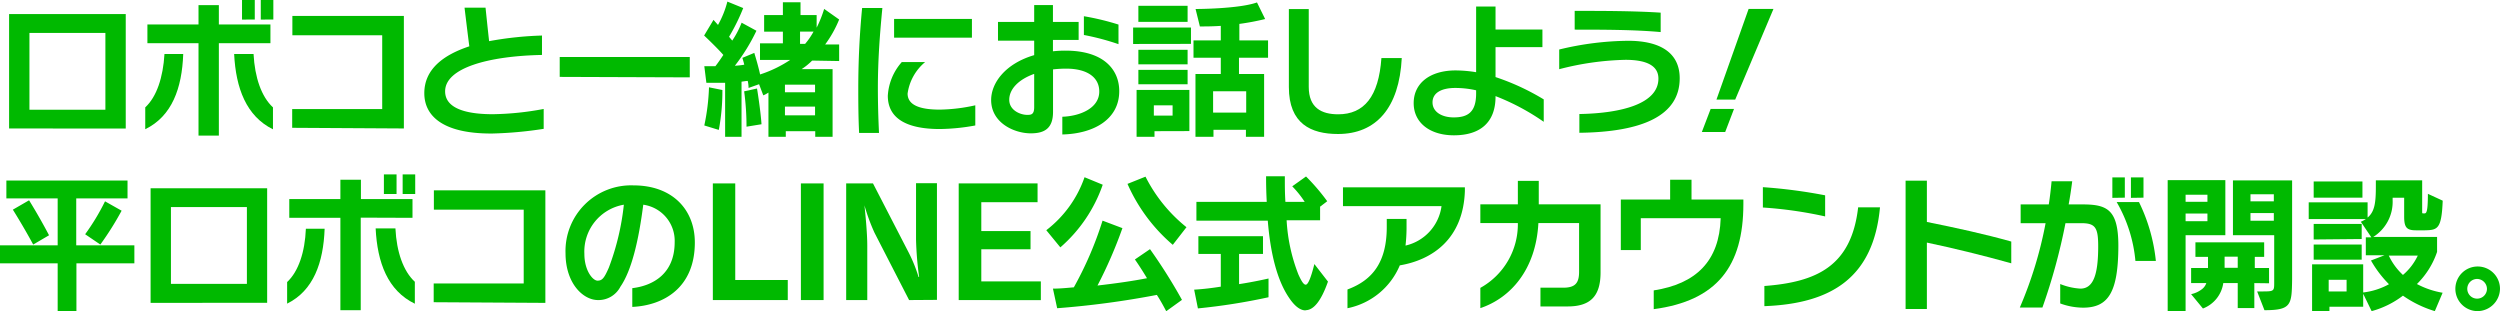
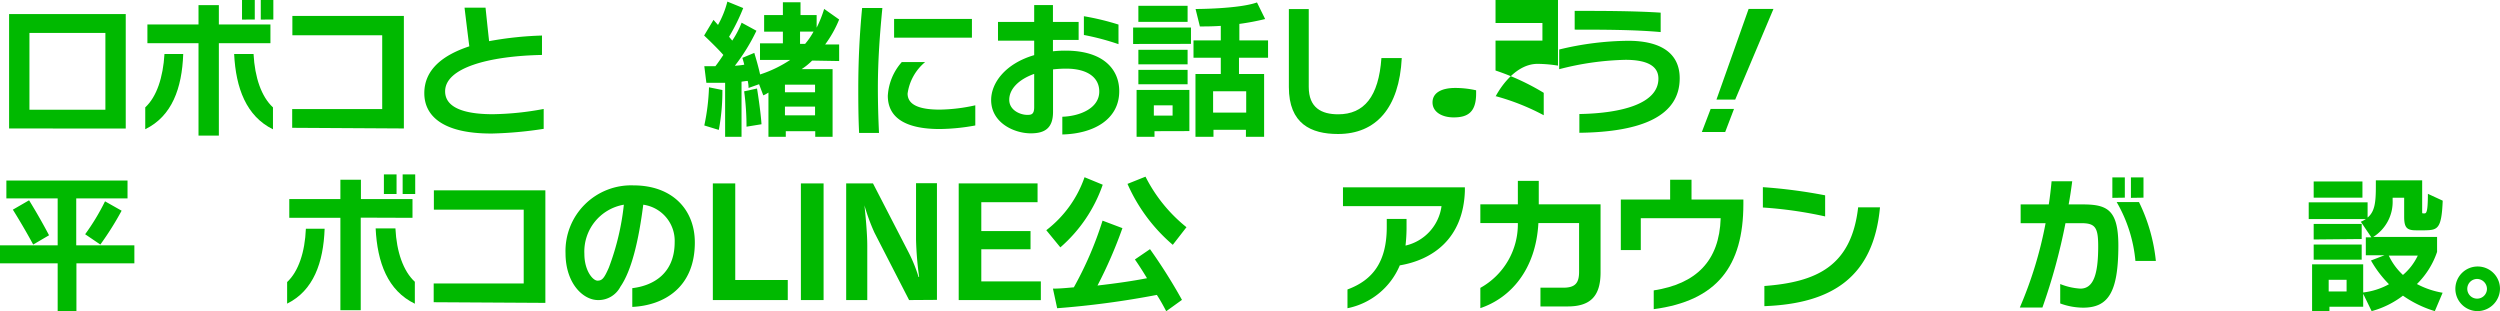
<svg xmlns="http://www.w3.org/2000/svg" id="レイヤー_1" data-name="レイヤー 1" viewBox="0 0 266.61 33.19">
  <defs>
    <style>.cls-1{fill:#00b900;}</style>
  </defs>
  <path class="cls-1" d="M827.48,536.62v-12.2h12.44v12.21Zm10.27-10.19h-8.1v8.19h8.1Z" transform="translate(-826.51 -522.92)" />
  <path class="cls-1" d="M842,536.7v-2.33c1.22-1.13,1.9-3.19,2.05-5.69h2C845.92,532.33,844.85,535.31,842,536.7Zm7.85-9.17v9.85h-2.17v-9.85h-5.45v-2h5.45v-2.06h2.17v2.06h5.5v2Zm1.59,1.15h2.11c.13,2.5.84,4.56,2.07,5.69v2.34C852.78,535.31,851.66,532.33,851.48,528.68Zm.88-3.67v-2.09h1.36V525Zm2,0v-2.09h1.34V525Z" transform="translate(-826.51 -522.92)" />
  <path class="cls-1" d="M857.67,536.55v-2h9.6v-7.87h-9.58v-2.06h11.89v12Z" transform="translate(-826.51 -522.92)" />
  <path class="cls-1" d="M879,537.16h-.12c-5.22,0-7.12-1.93-7.12-4.3,0-2.54,2-4.07,4.8-5-.16-1.2-.51-4.12-.51-4.12h2.24s.23,2.23.38,3.57a36.88,36.88,0,0,1,5.64-.6v2.07c-5.67.11-10.33,1.37-10.33,3.88,0,1.67,1.88,2.44,5.09,2.44a31.35,31.35,0,0,0,5.42-.56v2.12A41.75,41.75,0,0,1,879,537.16Z" transform="translate(-826.51 -522.92)" />
-   <path class="cls-1" d="M886.2,531.12V529h13.87v2.17Z" transform="translate(-826.51 -522.92)" />
  <path class="cls-1" d="M913.12,529.38a6.6,6.6,0,0,1-1.12.91h3.3v7.22h-1.85v-.6h-3.14v.6h-1.85v-4.72a3.08,3.08,0,0,1-.55.3l-.45-1.19-1.12.4s0-.4-.09-.75c-.16,0-.5.06-.66.08v5.88h-1.75v-5.76c-1,0-2,0-2,0l-.22-1.77s.48,0,1.18,0c.27-.34.57-.78.85-1.2-.37-.43-1.17-1.24-2.05-2.07l1-1.67.48.54a10.21,10.21,0,0,0,1-2.49l1.69.69a21.27,21.27,0,0,1-1.51,3.06l.34.41a9.83,9.83,0,0,0,1-1.91l1.58.86a20.36,20.36,0,0,1-2.3,3.73,8.29,8.29,0,0,0,1-.11c-.06-.29-.13-.48-.2-.73l1.27-.53c.14.46.42,1.39.62,2.3a13.12,13.12,0,0,0,3.21-1.55h-3.22v-1.77H910V526.3h-2v-1.77h2v-1.37h1.88v1.37h1.72v1.34a12.25,12.25,0,0,0,.8-2L916,525a12.18,12.18,0,0,1-1.49,2.66H916v1.77Zm-10,7.38-1.5-.46a22.88,22.88,0,0,0,.5-4.07l1.43.29A22.42,22.42,0,0,1,903.17,536.76Zm3-.33v-.19a28.16,28.16,0,0,0-.25-3.58l1.37-.3c.11.62.41,2.68.48,3.81Zm7.31-4.48h-3.21v.81h3.21Zm0,2.34h-3.21v.93h3.21Zm-1.6-8v1.31h.54a7.59,7.59,0,0,0,.9-1.31Z" transform="translate(-826.51 -522.92)" />
  <path class="cls-1" d="M920.13,532.33q0,2.25.12,4.77h-2.12c-.08-1.57-.09-3.16-.09-4.72,0-3,.14-5.78.41-8.61h2.16C920.33,526.64,920.13,529.39,920.13,532.33Zm6.6,4.35c-3.57,0-5.54-1.15-5.54-3.55a5.93,5.93,0,0,1,1.49-3.59h2.49a5.31,5.31,0,0,0-1.87,3.36c0,1.2,1.24,1.71,3.43,1.71a18.44,18.44,0,0,0,3.79-.46v2.15A22,22,0,0,1,926.73,536.68Zm-4.87-9.74v-2h8.3v2Z" transform="translate(-826.51 -522.92)" />
  <path class="cls-1" d="M939.8,537.26v-1.89c1.85-.06,3.94-.89,3.94-2.69,0-1.52-1.29-2.44-3.53-2.44a12.56,12.56,0,0,0-1.4.08v4.53c0,1.75-.89,2.29-2.37,2.29-1.79,0-4.23-1.13-4.23-3.55,0-1.88,1.58-3.91,4.59-4.79v-1.54h-3.86v-2h3.86v-1.8h2v1.8h2.74v1.92h-2.74v1.21a11.42,11.42,0,0,1,1.34-.07c4.18,0,5.73,2.12,5.73,4.31C945.88,535.61,943.21,537.18,939.8,537.26Zm-3-6.46c-1.66.59-2.66,1.62-2.66,2.76s1.21,1.61,1.9,1.61c.4,0,.76,0,.76-.82Zm5.3-4.15v-2a27.42,27.42,0,0,1,3.69.89v2.09A26.71,26.71,0,0,0,942.1,526.65Z" transform="translate(-826.51 -522.92)" />
  <path class="cls-1" d="M947.35,527.61v-1.75h6.17v1.74Zm2.28,9.3v.6h-1.91v-5h5.63v4.39Zm-1.72-11.66v-1.71h5.25v1.71Zm0,4.53v-1.55h5.25v1.55Zm0,2.13v-1.54h5.25v1.54Zm3.65,2.24h-2v1.1h2Zm7.08-5.07v1.73h2.68v6.7h-1.94v-.75h-3.46v.75H954v-6.7h2.7v-1.73h-2.91v-1.85h2.91v-1.55c-.93.06-1.66.06-2,.06h-.23l-.46-1.86s4.59,0,6.55-.7l.87,1.77a26.23,26.23,0,0,1-2.75.52v1.76h3.06v1.85Zm.77,3.57h-3.53v2.28h3.53Z" transform="translate(-826.51 -522.92)" />
  <path class="cls-1" d="M969.2,537.21c-2.88,0-5.24-1.09-5.24-5v-8.32h2.12v8.3c0,2.22,1.35,2.92,3.14,2.92,2.76,0,4.32-1.88,4.61-6H976C975.73,534.42,973.27,537.21,969.2,537.21Z" transform="translate(-826.51 -522.92)" />
-   <path class="cls-1" d="M986,533.17v.05c0,2.79-1.67,4.13-4.44,4.13-2.52,0-4.29-1.31-4.29-3.43s1.73-3.49,4.49-3.49a14,14,0,0,1,2.17.19v-7H986v2.45h5v1.88h-5v3.19a25.12,25.12,0,0,1,5.14,2.38v2.39A24.43,24.43,0,0,0,986,533.17Zm-2.07-.62a10.1,10.1,0,0,0-2.23-.25c-1.47,0-2.42.52-2.42,1.54s1,1.6,2.26,1.6c1.48,0,2.39-.54,2.39-2.54Z" transform="translate(-826.51 -522.92)" />
+   <path class="cls-1" d="M986,533.17v.05s1.73-3.49,4.49-3.49a14,14,0,0,1,2.17.19v-7H986v2.45h5v1.88h-5v3.19a25.12,25.12,0,0,1,5.14,2.38v2.39A24.43,24.43,0,0,0,986,533.17Zm-2.07-.62a10.1,10.1,0,0,0-2.23-.25c-1.47,0-2.42.52-2.42,1.54s1,1.6,2.26,1.6c1.48,0,2.39-.54,2.39-2.54Z" transform="translate(-826.51 -522.92)" />
  <path class="cls-1" d="M994.94,537.08v-2c4.54-.08,8.43-1.11,8.43-3.78,0-1.27-1.08-2-3.52-2a30.34,30.34,0,0,0-7.06,1v-2.1a32.21,32.21,0,0,1,7.35-.93c3.34,0,5.5,1.22,5.5,4C1005.64,535.23,1001.71,537,994.94,537.08Zm-.5-11v-2c2.76,0,6.29,0,9.17.19v2.07C1000.85,526.09,997.55,526.08,994.44,526.08Z" transform="translate(-826.51 -522.92)" />
  <path class="cls-1" d="M1010.49,537H1008l.94-2.46h2.49Zm1.07-3.46h-2l3.43-9.67h2.65Z" transform="translate(-826.51 -522.92)" />
  <path class="cls-1" d="M834.66,551v5.1h-2V551h-6.17v-1.92h6.17v-5h-5.47v-1.91h12.92v1.91h-5.47v5h6.2V551Zm-4.61-2c-1.08-2-2.17-3.72-2.17-3.72l1.73-1s1.06,1.69,2.13,3.73Zm7.16,0-1.62-1.1a23.3,23.3,0,0,0,2.12-3.51l1.77,1A32.17,32.17,0,0,1,837.21,549Z" transform="translate(-826.51 -522.92)" />
-   <path class="cls-1" d="M842.57,555.22V543H855v12.21ZM852.84,545h-8.1v8.19h8.1Z" transform="translate(-826.51 -522.92)" />
  <path class="cls-1" d="M857.13,555.3V553c1.21-1.13,1.9-3.19,2-5.69h2C861,550.93,859.94,553.91,857.13,555.3Zm7.85-9.17V556h-2.17v-9.85h-5.45v-2h5.45v-2.06H865v2.06h5.5v2Zm1.59,1.15h2.11c.12,2.5.84,4.56,2.07,5.69v2.34C867.86,553.91,866.75,550.93,866.57,547.28Zm.88-3.67v-2.09h1.35v2.09Zm2,0v-2.09h1.34v2.09Z" transform="translate(-826.51 -522.92)" />
  <path class="cls-1" d="M872.76,555.15v-2h9.6v-7.87h-9.58v-2.06h11.89v12Z" transform="translate(-826.51 -522.92)" />
  <path class="cls-1" d="M893.94,555.65v-2c2.28-.27,4.52-1.59,4.52-4.9a3.89,3.89,0,0,0-3.35-4c-.48,3.76-1.23,7-2.44,8.75a2.63,2.63,0,0,1-2.39,1.42c-1.58,0-3.46-1.77-3.46-5a7,7,0,0,1,7.25-7.23c4.15,0,6.54,2.59,6.54,6.09C900.61,553.56,897.34,555.49,893.94,555.65ZM888.83,550c0,1.78.9,2.85,1.4,2.85s.72-.27,1.21-1.39a27,27,0,0,0,1.6-6.71A5.07,5.07,0,0,0,888.83,550Z" transform="translate(-826.51 -522.92)" />
  <path class="cls-1" d="M902.53,554.92V542.48h2.39v10.3h5.6v2.14Z" transform="translate(-826.51 -522.92)" />
  <path class="cls-1" d="M911.92,554.92V542.48h2.42v12.44Z" transform="translate(-826.51 -522.92)" />
  <path class="cls-1" d="M923.46,554.92l-3.69-7.18a20.33,20.33,0,0,1-1.07-2.92h0c.08.78.3,2.87.3,4.32v5.78h-2.25V542.48h2.86l3.68,7.13a16.1,16.1,0,0,1,1.18,2.85l.06,0a34.76,34.76,0,0,1-.33-4v-6h2.23v12.44Z" transform="translate(-826.51 -522.92)" />
  <path class="cls-1" d="M928.75,554.92V542.48h8.41v2h-6v3.08h5.25v1.94h-5.25v3.43h6.35v2Z" transform="translate(-826.51 -522.92)" />
  <path class="cls-1" d="M939.59,549.3l-1.5-1.83a12.1,12.1,0,0,0,4.08-5.65l1.94.8A15.61,15.61,0,0,1,939.59,549.3Zm11.29,6.81c-.31-.59-.66-1.23-1-1.74a94.31,94.31,0,0,1-10.63,1.42l-.45-2.09c.78,0,1.53-.08,2.23-.14a37.8,37.8,0,0,0,3.06-7.11l2.12.8a47.67,47.67,0,0,1-2.66,6.12c2.08-.24,3.73-.48,5.28-.78-.75-1.25-1.29-2-1.29-2l1.61-1.1a57.11,57.11,0,0,1,3.41,5.41Zm.7-7.08a18.14,18.14,0,0,1-4.83-6.5l1.92-.77a16.34,16.34,0,0,0,4.37,5.39Z" transform="translate(-826.51 -522.92)" />
-   <path class="cls-1" d="M954.26,555.81l-.4-2c1-.06,1.88-.17,2.84-.32V550h-2.39v-1.89h6.89V550h-2.55v3.22c1.65-.25,3.14-.6,3.14-.6v2A65.47,65.47,0,0,1,954.26,555.81Zm11.48.21c-.59,0-1.18-.48-1.75-1.33-1.29-1.88-2-4.77-2.28-8.24H954.1v-2h7.5c-.05-1-.07-1.69-.07-2.73h2c0,1.08,0,1.75.06,2.73h2.06a10.51,10.51,0,0,0-1.33-1.66l1.47-1.05a21.89,21.89,0,0,1,2.26,2.64l-.76.58v1.45h-3.57a18.56,18.56,0,0,0,1.26,5.79c.32.7.55,1.08.78,1.08s.54-.67.92-2.2l1.45,1.87C967.37,555.11,966.56,556,965.74,556Z" transform="translate(-826.51 -522.92)" />
  <path class="cls-1" d="M975.79,551.22a7.69,7.69,0,0,1-5.58,4.57v-2c2.7-1,4.19-2.94,4.19-6.67v-.85h2.11v1a17.51,17.51,0,0,1-.11,1.84,5,5,0,0,0,3.84-4.21H969.73v-2h13v.4C982.55,548.39,979.28,550.63,975.79,551.22Z" transform="translate(-826.51 -522.92)" />
  <path class="cls-1" d="M993.69,555.6h-2.9v-2h2.44c1.26,0,1.68-.49,1.68-1.69v-5.2h-4.34c-.27,5-3,8-6.19,9.07v-2.16a7.76,7.76,0,0,0,4-6.91h-4v-2h4v-2.5h2.23v2.5h6.59V552C997.19,554.5,996.12,555.6,993.69,555.6Z" transform="translate(-826.51 -522.92)" />
  <path class="cls-1" d="M1002.87,555.89v-2c4.51-.7,7-3.12,7.14-7.7h-8.52v3.4h-2.13v-5.39h5.26v-2.11h2.28v2.11h5.53v.48C1012.43,551.34,1009.59,555,1002.87,555.89Z" transform="translate(-826.51 -522.92)" />
  <path class="cls-1" d="M1014.51,545.05v-2.17a54.74,54.74,0,0,1,6.64.87V546A43.79,43.79,0,0,0,1014.51,545.05Zm.16,10.52v-2.15c5.55-.42,9.28-2.09,10-8.39H1027C1026.31,552.48,1021.88,555.3,1014.67,555.57Z" transform="translate(-826.51 -522.92)" />
-   <path class="cls-1" d="M1032,548.79v7.08h-2.27V542.19H1032v4.4c3.08.62,6.12,1.28,9,2.09V551C1037.85,550.12,1034.79,549.38,1032,548.79Z" transform="translate(-826.51 -522.92)" />
  <path class="cls-1" d="M1048.66,555.73a7.13,7.13,0,0,1-2.44-.45v-2.07a6.83,6.83,0,0,0,2.15.49c1.39,0,1.9-1.5,1.9-4.51,0-2-.3-2.47-1.8-2.47h-1.69a63,63,0,0,1-2.46,9h-2.41a42.77,42.77,0,0,0,2.75-9H1042v-2h3c.13-.82.22-1.64.3-2.47h2.2c-.11.85-.23,1.66-.38,2.47h1.5c2.63,0,3.8.58,3.8,4.42C1052.41,554.09,1051.35,555.73,1048.66,555.73Zm3.12-11.71v-2.18h1.33V544Zm2.46,6.73a15.25,15.25,0,0,0-2-6.28h2.38a18.51,18.51,0,0,1,1.8,6.28Zm-.48-6.73v-2.18h1.34V544Z" transform="translate(-826.51 -522.92)" />
-   <path class="cls-1" d="M1059.59,548v8.13h-1.91v-14h6.15V548Zm2.33-4.31h-2.33v.75h2.33Zm0,2h-2.33v.82h2.33Zm5,7.42v2.66h-1.77v-2.66h-1.54a3.42,3.42,0,0,1-2.17,2.71l-1.26-1.53a2.81,2.81,0,0,0,1.19-.56,1.34,1.34,0,0,0,.43-.62h-1.62V551.5h1.8v-1.19h-1.34v-1.55h7.33v1.55h-1v1.19h1.52v1.63Zm-1.77-2.82h-1.4v1.19h1.4ZM1068,556l-.78-2h.43c1.35,0,1.39,0,1.39-.92V548h-4.4v-5.84h6.31V552.7C1070.91,555.43,1070.88,556,1068,556Zm1-12.36h-2.49v.75H1069Zm0,2h-2.49v.82H1069Z" transform="translate(-826.51 -522.92)" />
  <path class="cls-1" d="M1086.17,556.1a11.94,11.94,0,0,1-3.4-1.65,9.66,9.66,0,0,1-3.34,1.65l-.9-1.85v1.38h-3.6v.48h-1.85v-5h5.45v3a7.47,7.47,0,0,0,2.75-.88,11.81,11.81,0,0,1-1.92-2.53l1.45-.56h-2v-1.91h.59l-1.12-1.66a3.85,3.85,0,0,0,.54-.29h-6.1v-1.78H1079v1.62c.77-.63.88-1.64.88-3.3v-.67h4.94v3.35c0,.18,0,.18.21.18s.4,0,.4-2.09l1.58.73c-.12,3-.53,3.13-1.87,3.16h-1c-1,0-1.24-.34-1.24-1.47v-2h-1.23v.27a4.42,4.42,0,0,1-2.07,3.91h6.81v1.59a8.69,8.69,0,0,1-2.15,3.43,9,9,0,0,0,2.74.93ZM1073.25,544v-1.73h5.2V544Zm0,4.46V546.8h5.12v1.61Zm0,2.15V549h5.12v1.61Zm3.51,2.15h-1.91V554h1.91Zm4.5-2.58a6.71,6.71,0,0,0,1.51,2.06,6.12,6.12,0,0,0,1.58-2.06Z" transform="translate(-826.51 -522.92)" />
  <path class="cls-1" d="M1090.73,556.1a2.38,2.38,0,1,1,2.39-2.38A2.42,2.42,0,0,1,1090.73,556.1Zm0-3.43a1.05,1.05,0,1,0,1,1.05A1.07,1.07,0,0,0,1090.73,552.67Z" transform="translate(-826.51 -522.92)" />
</svg>